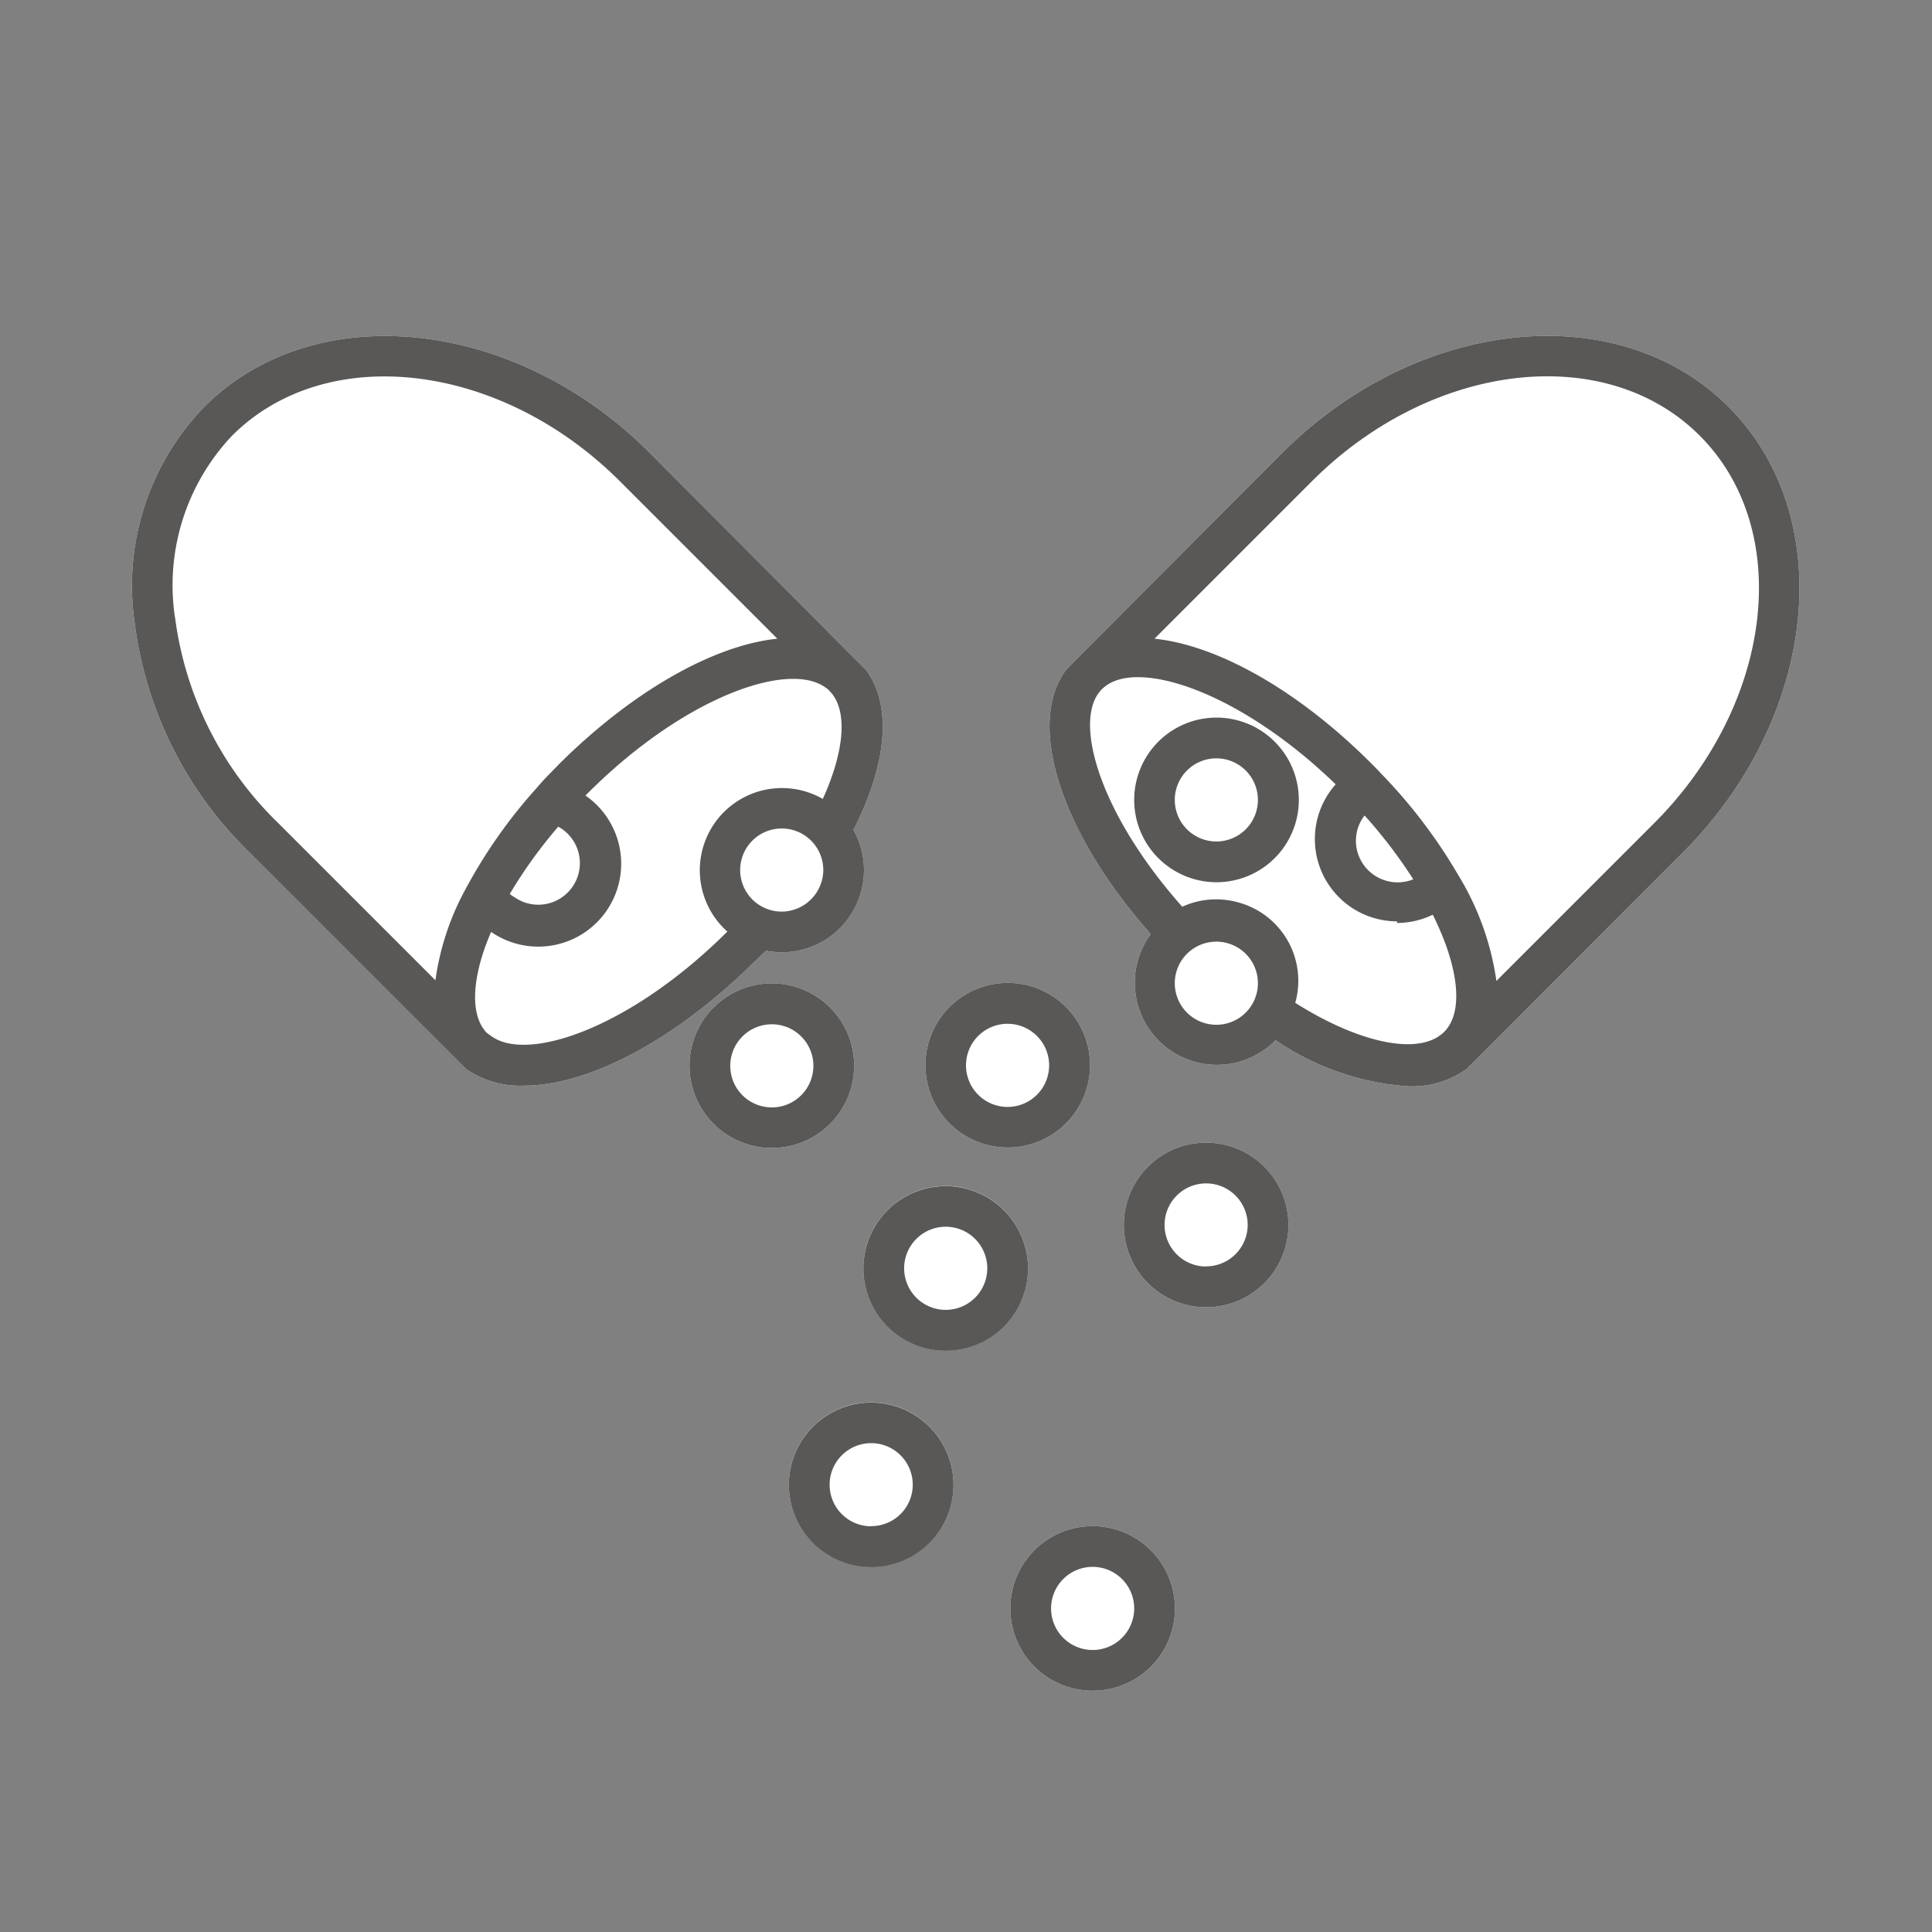
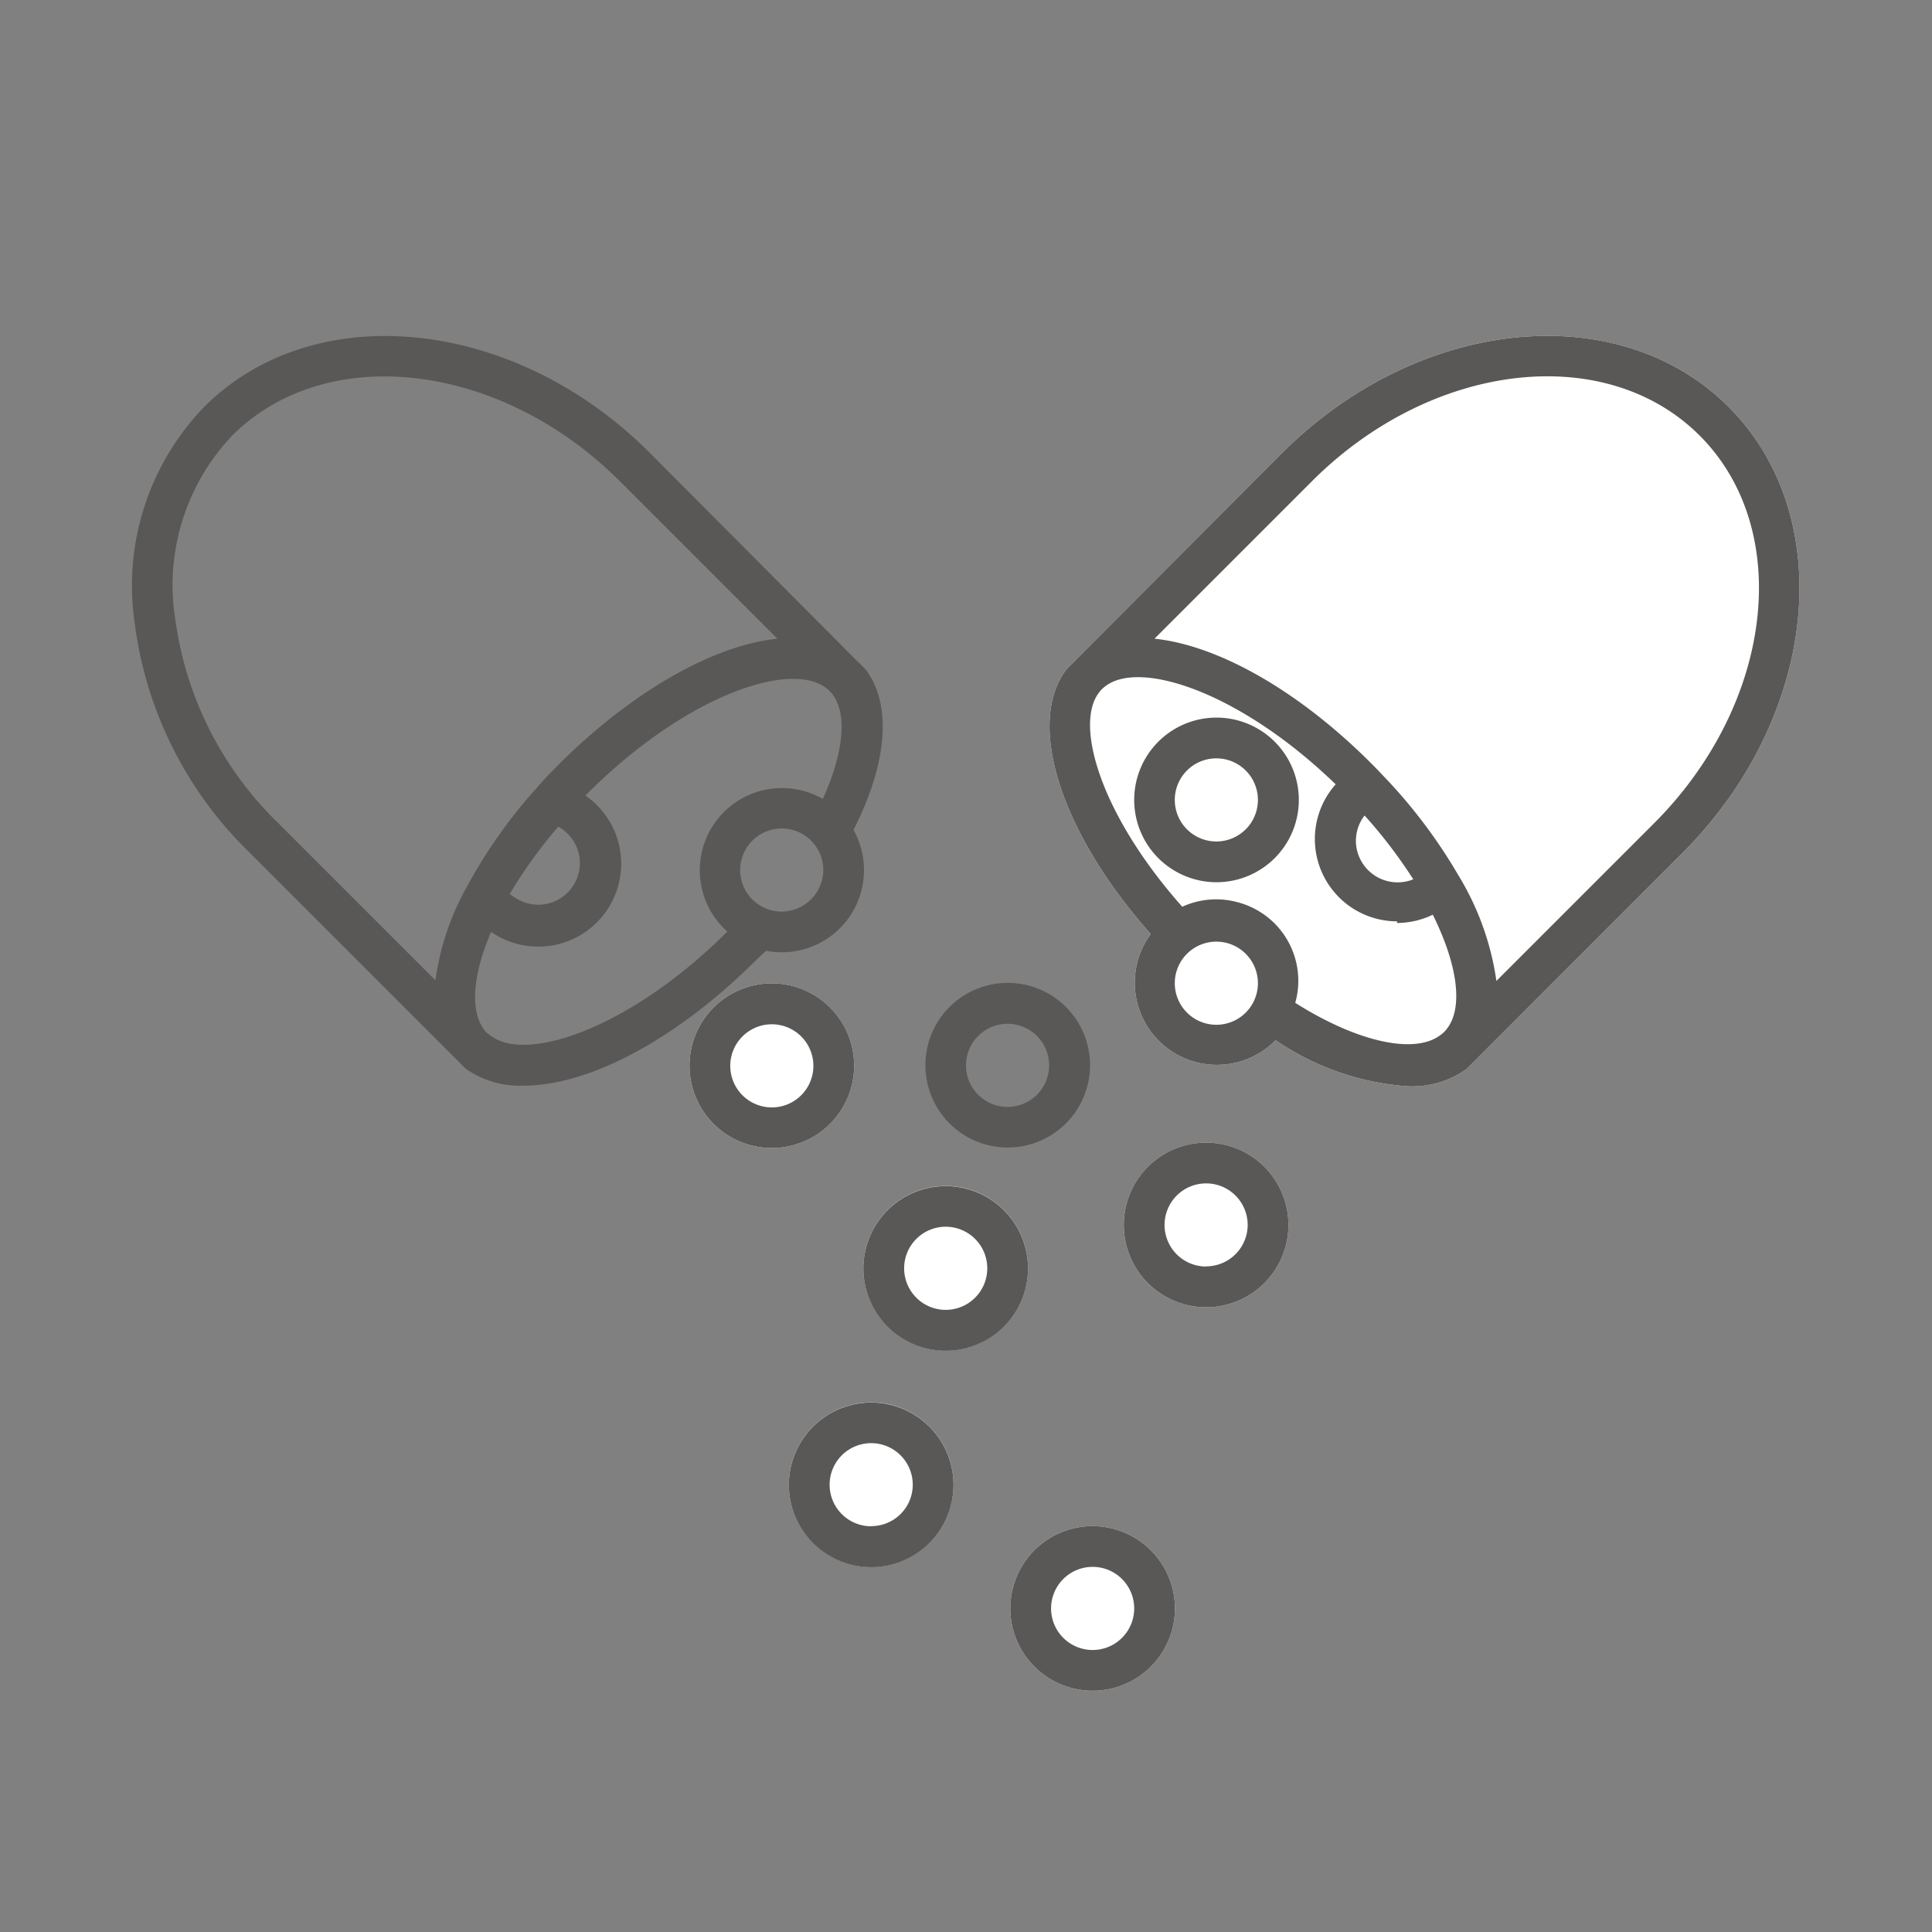
<svg xmlns="http://www.w3.org/2000/svg" viewBox="0 0 119 119">
  <rect x="0" y="0" width="119" height="119" fill="#808080" stroke="none" />
  <defs>
    <style>.cls-1{fill:#fff}.cls-2{fill:#595857}</style>
  </defs>
  <g id="Layer_2" data-name="Layer 2">
    <g id="Layer_1-2" data-name="Layer 1">
      <g id="capsule">
-         <path id="Path_2974" data-name="Path 2974" class="cls-1" d="M47.18 58.56a5.06 5.06 0 005.39-7.44c2.08-4.1 2.38-7.65.79-9.83l-.06-.07-.37-.38-.06-.05-.06-.06L40 27.87c-8.33-8.33-20.64-9.59-27.42-2.81a15.84 15.84 0 00-4.29 13.27 23.9 23.9 0 007.05 14.15l13.27 13.27.14.12a5.8 5.8 0 003.52 1c4 0 9.4-2.83 14.34-7.77z" />
        <path id="Path_2975" data-name="Path 2975" class="cls-1" d="M106.47 25.06c-6.79-6.79-19.09-5.53-27.47 2.81L65.76 41.15l-.12.14c-2.45 3.36-.25 10.07 5.24 16.24a5.06 5.06 0 007.69 6.54 16.42 16.42 0 008.17 2.84 5.75 5.75 0 003.5-1l.08-.05 13.33-13.34c8.35-8.37 9.6-20.68 2.82-27.46z" />
-         <path id="Path_2976" data-name="Path 2976" class="cls-1" d="M62.06 70.68A5.07 5.07 0 1057 65.61a5.07 5.07 0 005.06 5.07z" />
        <path id="Path_2977" data-name="Path 2977" class="cls-1" d="M52.61 65.65a5.07 5.07 0 10-5.07 5.06 5.07 5.07 0 005.07-5.06z" />
        <circle id="Ellipse_61" data-name="Ellipse 61" class="cls-1" cx="58.25" cy="78.12" r="5.07" />
        <path id="Path_2978" data-name="Path 2978" class="cls-1" d="M67.3 94a5.07 5.07 0 105.07 5.07A5.08 5.08 0 0067.3 94z" />
        <circle id="Ellipse_62" data-name="Ellipse 62" class="cls-1" cx="53.66" cy="91.45" r="5.07" />
        <path id="Path_2979" data-name="Path 2979" class="cls-1" d="M74.29 70.38a5.07 5.07 0 105.07 5.07 5.07 5.07 0 00-5.07-5.07z" />
        <path id="Path_2980" data-name="Path 2980" class="cls-2" d="M74.93 44.2A5.07 5.07 0 1080 49.27a5.07 5.07 0 00-5.07-5.07zm0 7.63a2.56 2.56 0 112.55-2.56 2.56 2.56 0 01-2.55 2.56z" />
        <path id="Path_2981" data-name="Path 2981" class="cls-2" d="M47.18 58.56a5.06 5.06 0 005.39-7.44c2.08-4.1 2.38-7.65.79-9.83l-.06-.07-.37-.38-.06-.05-.06-.06L40 27.87c-8.33-8.33-20.64-9.59-27.42-2.81a15.84 15.84 0 00-4.29 13.27 23.9 23.9 0 007.05 14.15l13.27 13.27.14.12a5.8 5.8 0 003.52 1c4 0 9.4-2.83 14.34-7.77zm3.67-16.21a1.24 1.24 0 01.22.18l.06.07a1.63 1.63 0 01.17.2c.9 1.23.65 3.61-.62 6.41a5.06 5.06 0 00-5.88 8.17c-5.92 5.9-12.29 8.1-14.55 6.43l-.25-.18a1.43 1.43 0 01-.2-.23c-.86-1.17-.67-3.41.45-6a5.06 5.06 0 005.81-8.4l.22-.22c5.92-5.88 12.3-8.09 14.57-6.43zm-16.5 8.55a2.56 2.56 0 11-2.65 4.37 1.61 1.61 0 01-.3-.21 29.53 29.53 0 013-4.16zm13.8 5.25a2.56 2.56 0 112.56-2.56 2.58 2.58 0 01-2.56 2.56zm-37.37-18.1a13.4 13.4 0 013.52-11.22c5.81-5.8 16.52-4.54 23.88 2.81l9.7 9.7C44 39.74 39.05 42.5 34.5 47c-.52.54-1 1-1.43 1.52a31.35 31.35 0 00-4.31 6.09 16.35 16.35 0 00-1.94 5.77l-9.71-9.71a21.46 21.46 0 01-6.33-12.66z" />
        <path id="Path_2982" data-name="Path 2982" class="cls-2" d="M106.47 25.06c-6.79-6.79-19.09-5.53-27.47 2.81L65.76 41.15l-.12.14c-2.45 3.36-.25 10.07 5.24 16.24a5.06 5.06 0 007.69 6.54 16.42 16.42 0 008.17 2.84 5.75 5.75 0 003.5-1l.08-.05 13.33-13.34c8.35-8.37 9.6-20.68 2.82-27.46zM84.05 50.23a30.22 30.22 0 013 3.93 2.57 2.57 0 01-3.34-1.4 2.54 2.54 0 01.34-2.53zm2 6.62a5.07 5.07 0 002.2-.51c1.53 3.07 1.88 5.7.89 7a1.37 1.37 0 01-.19.22 1.64 1.64 0 01-.25.21c-1.61 1.19-5.12.4-8.92-2a5 5 0 00-3.56-6.2 5 5 0 00-3.4.28c-5-5.63-6.63-11.14-5.16-13.15a2.52 2.52 0 01.21-.25 2.32 2.32 0 01.25-.21c2.2-1.61 8.35.46 14.15 6.07a5.07 5.07 0 003.78 8.44zm-11.12 6.27a2.56 2.56 0 112.55-2.56 2.56 2.56 0 01-2.55 2.56zm26.95-12.41l-9.71 9.71a17.11 17.11 0 00-2.35-6.52 32.23 32.23 0 00-4.76-6.26c-.18-.2-.38-.4-.58-.6-4.54-4.55-9.5-7.3-13.37-7.7l9.7-9.7c7.36-7.36 18.07-8.62 23.88-2.81s4.55 16.52-2.81 23.88z" />
        <path id="Path_2983" data-name="Path 2983" class="cls-2" d="M62.06 70.68A5.07 5.07 0 1057 65.61a5.07 5.07 0 005.06 5.07zm0-7.62a2.56 2.56 0 11-2.56 2.56 2.56 2.56 0 012.56-2.56z" />
        <path id="Path_2984" data-name="Path 2984" class="cls-2" d="M52.61 65.65a5.07 5.07 0 10-5.07 5.06 5.07 5.07 0 005.07-5.06zm-5.07 2.56a2.56 2.56 0 112.56-2.56 2.56 2.56 0 01-2.56 2.56z" />
        <path id="Path_2985" data-name="Path 2985" class="cls-2" d="M58.25 73.06a5.07 5.07 0 105.07 5.06 5.07 5.07 0 00-5.07-5.06zm0 7.62a2.56 2.56 0 112.56-2.56 2.56 2.56 0 01-2.56 2.56z" />
        <path id="Path_2986" data-name="Path 2986" class="cls-2" d="M67.3 94a5.07 5.07 0 105.07 5.07A5.08 5.08 0 0067.3 94zm0 7.63a2.56 2.56 0 112.56-2.56 2.56 2.56 0 01-2.56 2.56z" />
        <path id="Path_2987" data-name="Path 2987" class="cls-2" d="M53.66 86.39a5.07 5.07 0 105.07 5.06 5.07 5.07 0 00-5.07-5.06zm0 7.62a2.56 2.56 0 112.56-2.56A2.55 2.55 0 0153.66 94z" />
        <path id="Path_2988" data-name="Path 2988" class="cls-2" d="M74.29 70.38a5.07 5.07 0 105.07 5.07 5.07 5.07 0 00-5.07-5.07zm0 7.63a2.56 2.56 0 112.56-2.56A2.56 2.56 0 0174.29 78z" />
        <path fill="none" d="M0 0h119v119H0z" />
      </g>
    </g>
  </g>
</svg>